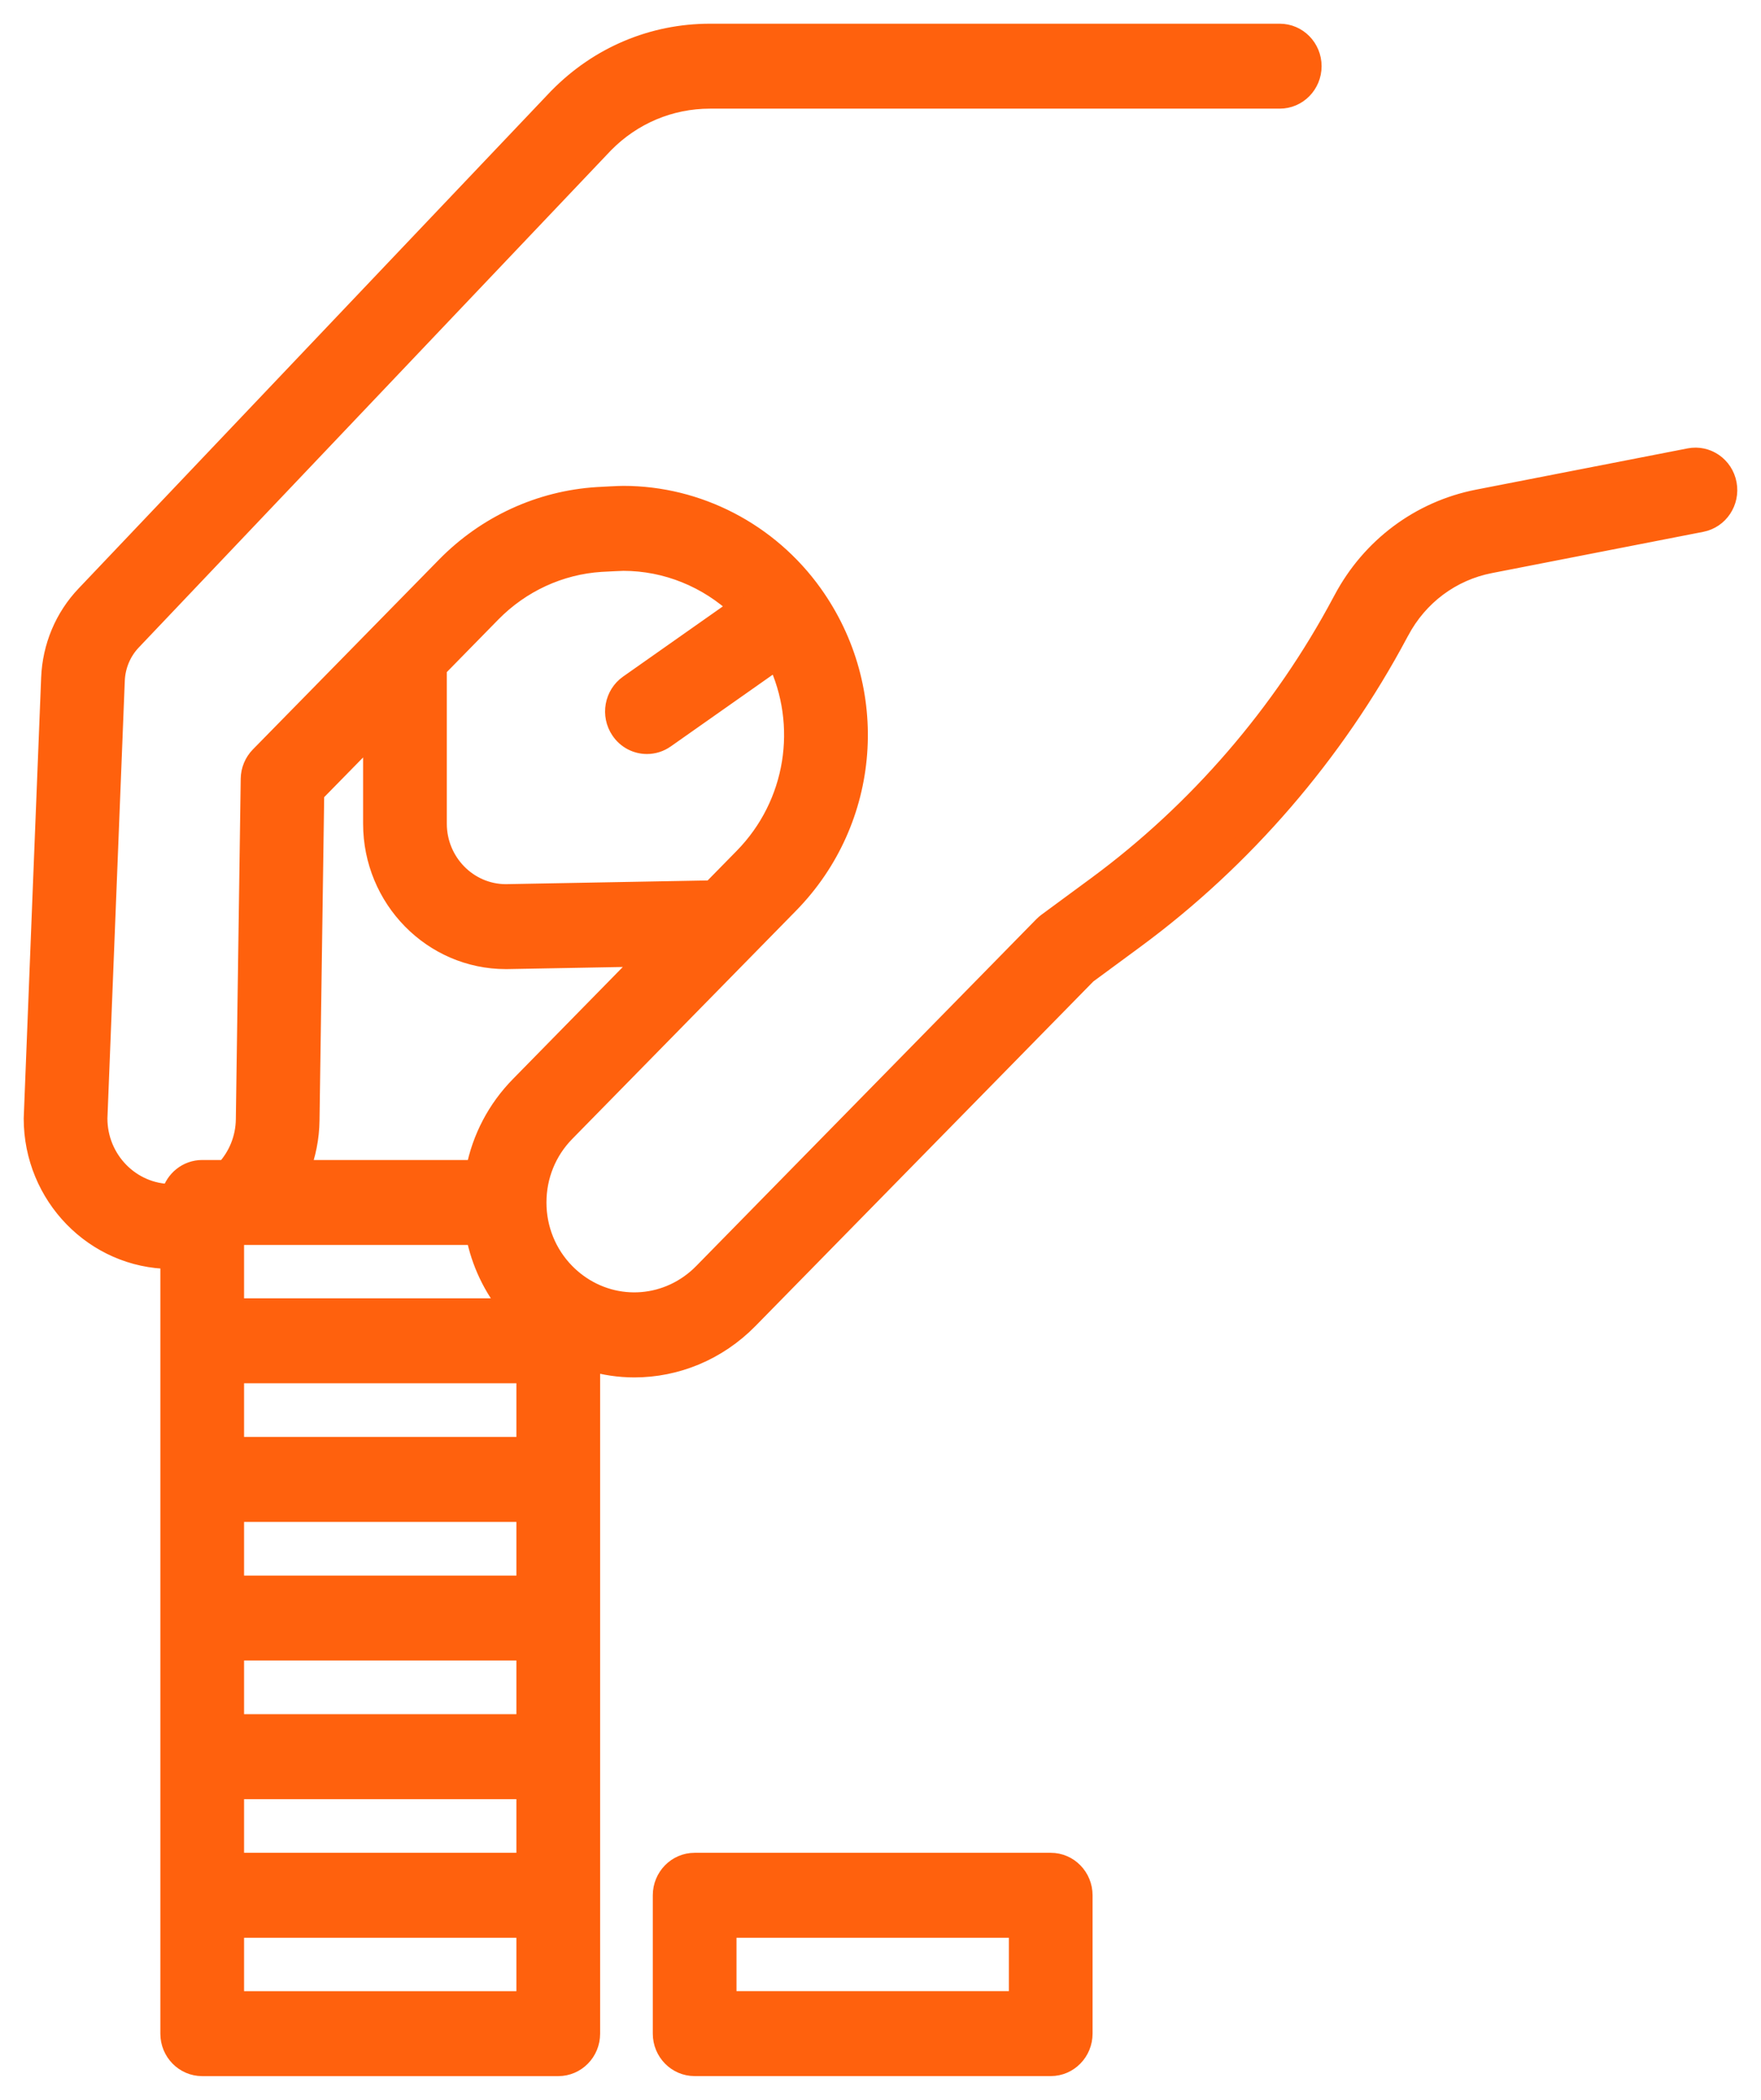
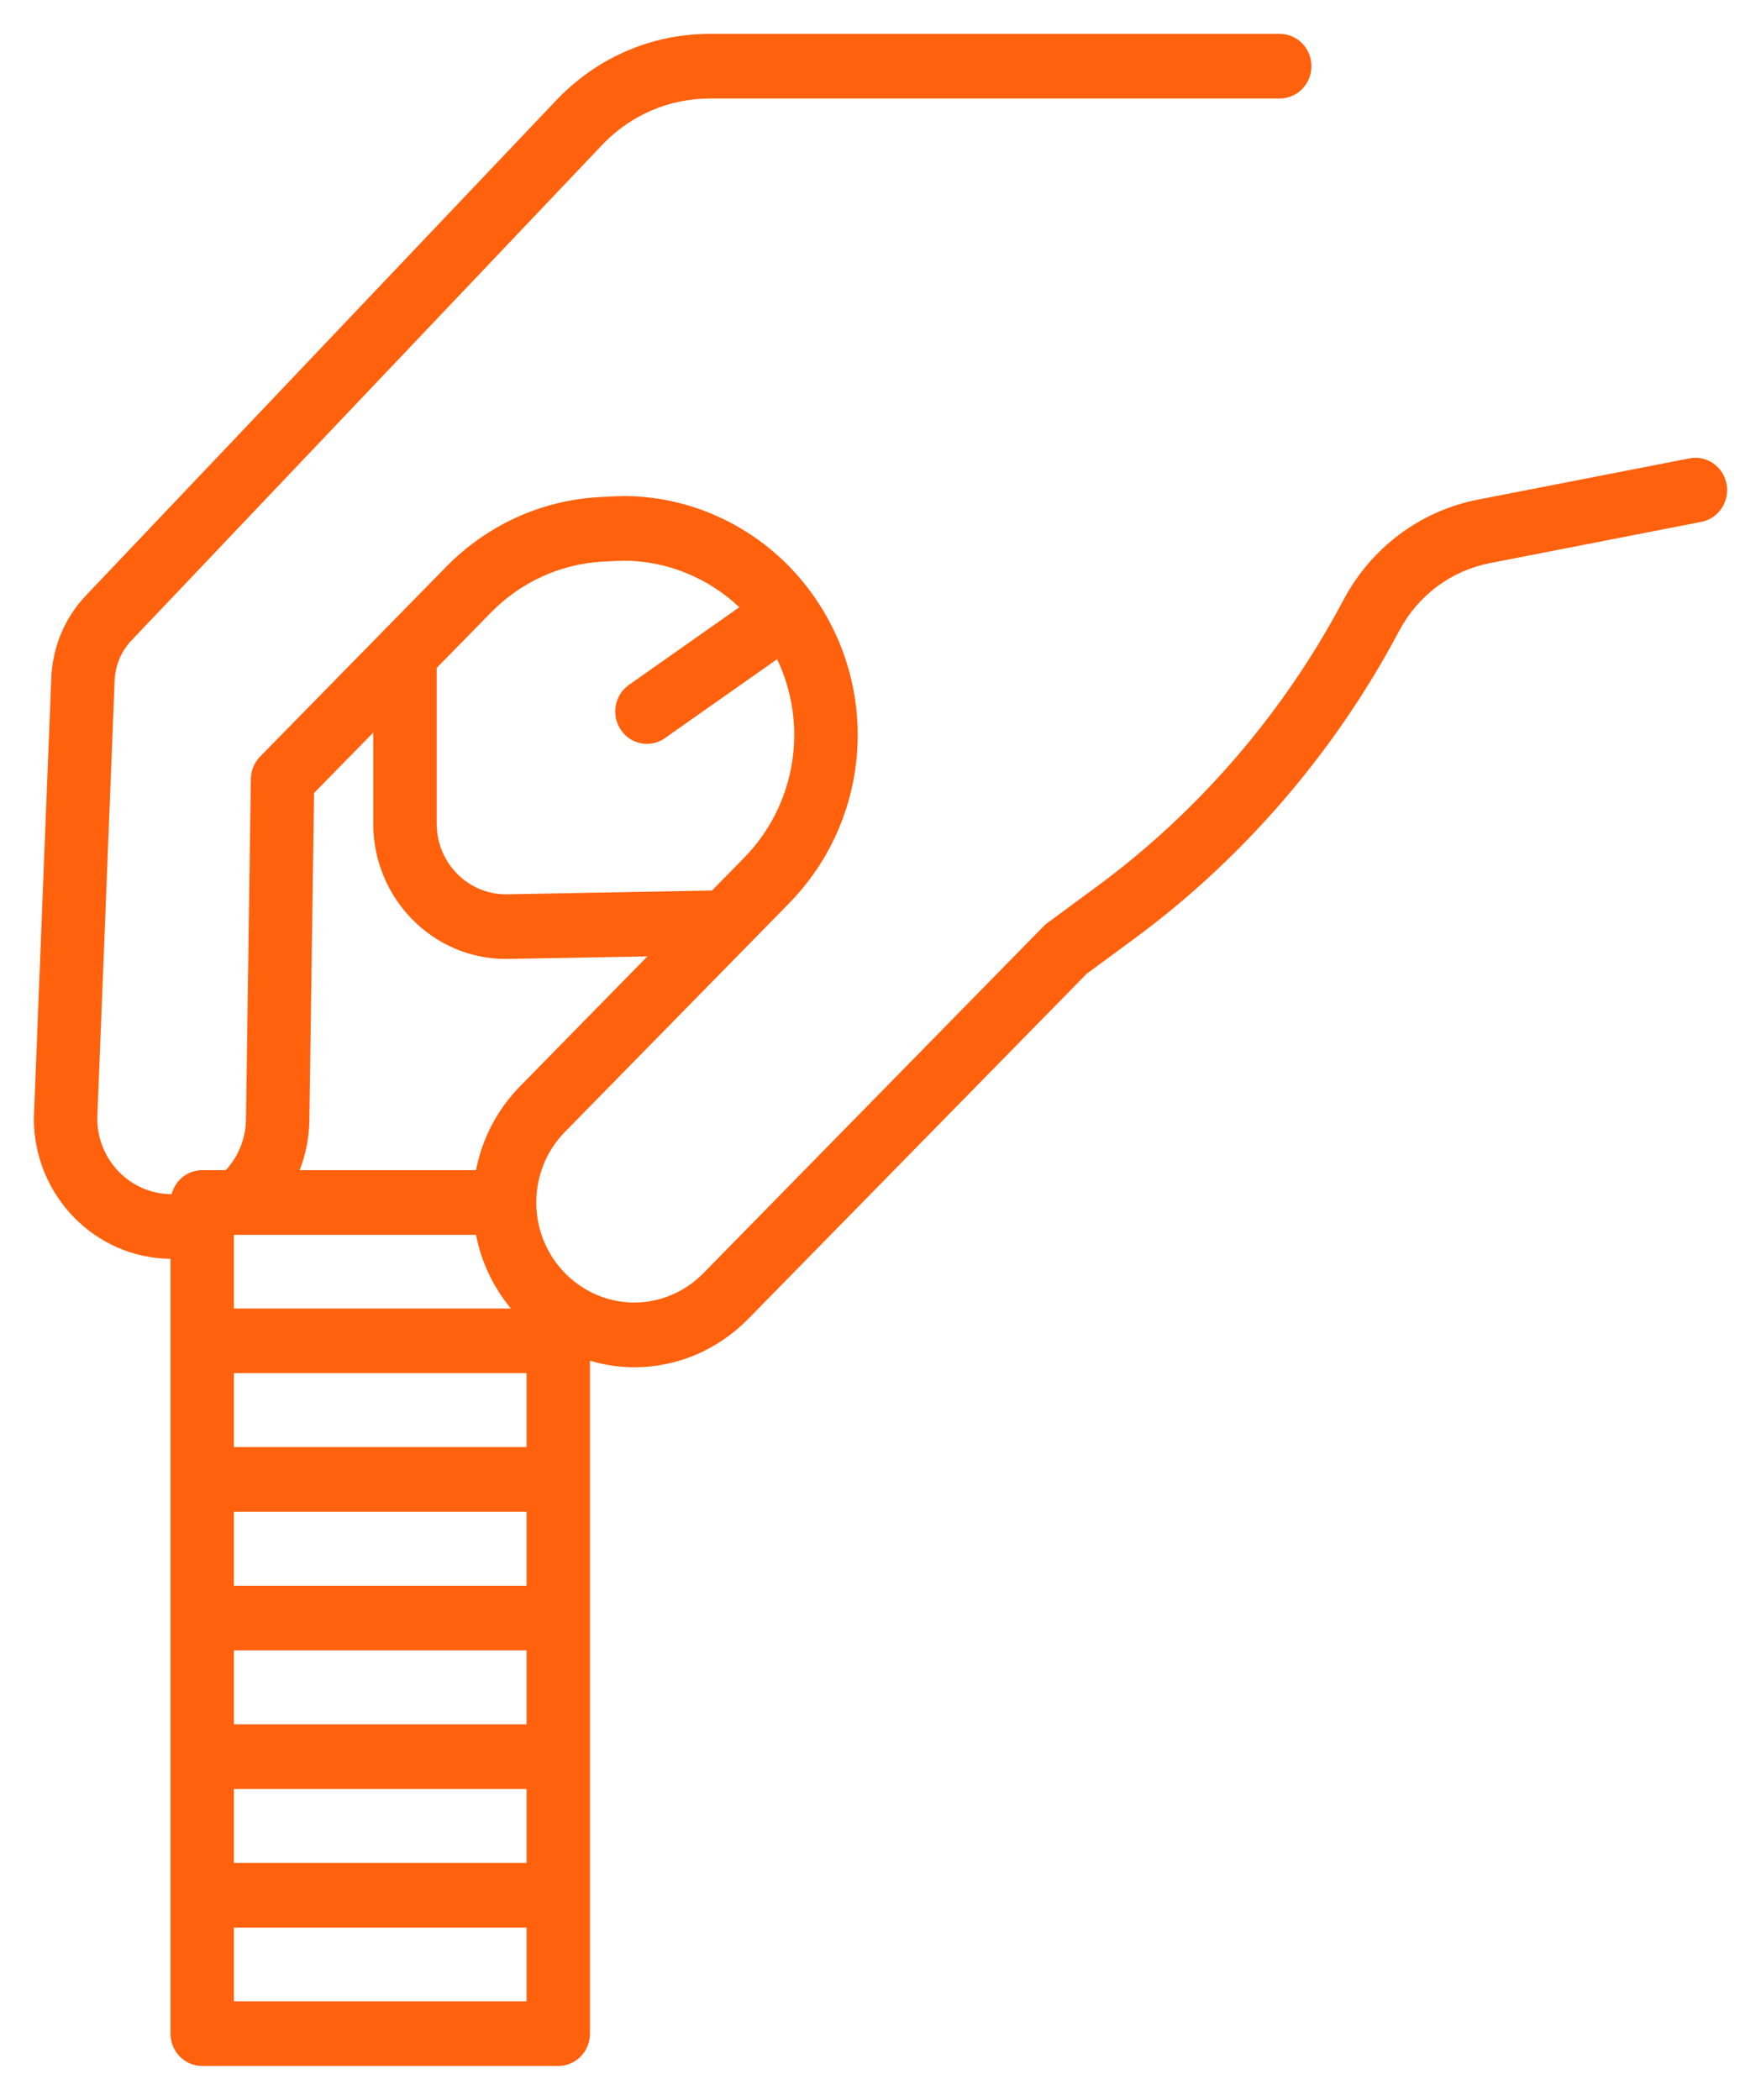
<svg xmlns="http://www.w3.org/2000/svg" width="52" height="62" viewBox="0 0 52 62" fill="none">
  <mask id="path-1-outside-1_69_460" maskUnits="userSpaceOnUse" x="0" y="0" width="52" height="62" fill="black">
    <rect fill="white" width="52" height="62" />
-     <path d="M50.983 14.291C50.886 13.774 50.398 13.435 49.888 13.534L43.642 14.752C41.943 15.085 40.497 16.163 39.674 17.71L39.646 17.761C39.644 17.765 39.641 17.77 39.639 17.774C37.886 21.069 35.382 23.972 32.397 26.17L30.93 27.25C30.89 27.28 30.852 27.313 30.816 27.349L20.773 37.59C19.762 38.621 18.19 38.749 17.035 37.896C16.911 37.804 16.792 37.701 16.683 37.59C16.137 37.032 15.836 36.292 15.836 35.505C15.836 34.716 16.137 33.976 16.683 33.419L23.293 26.679C25.716 24.206 26.008 20.363 23.987 17.54C22.69 15.728 20.604 14.646 18.407 14.646C18.271 14.646 17.828 14.67 17.636 14.681C15.954 14.788 14.371 15.516 13.179 16.732L7.682 22.337C7.51 22.512 7.411 22.749 7.408 22.997L7.264 33.053C7.256 33.617 7.04 34.147 6.667 34.55H5.971C5.538 34.55 5.174 34.851 5.068 35.259C5.068 35.259 5.067 35.259 5.067 35.259C3.856 35.259 2.872 34.256 2.872 33.023C2.872 32.99 3.385 20.093 3.385 20.093C3.403 19.647 3.579 19.228 3.882 18.91L17.827 4.23C18.665 3.378 19.78 2.908 20.965 2.908H37.789C38.306 2.908 38.725 2.481 38.725 1.954C38.725 1.427 38.306 1 37.789 1H20.965C19.277 1 17.691 1.67 16.499 2.886C16.495 2.889 16.492 2.893 16.488 2.896L2.539 17.581C1.915 18.235 1.552 19.099 1.515 20.015C1.515 20.015 1 32.969 1 33.024C1 35.298 2.807 37.15 5.035 37.167V60.046C5.035 60.573 5.454 61 5.971 61H16.485C17.002 61 17.421 60.573 17.421 60.046V40.178C17.85 40.304 18.29 40.37 18.73 40.37C19.953 40.37 21.169 39.886 22.097 38.939L32.087 28.752L33.493 27.717C36.701 25.355 39.394 22.233 41.281 18.691L41.309 18.64C41.311 18.635 41.314 18.631 41.317 18.626C41.871 17.58 42.847 16.851 43.995 16.627L50.24 15.408C50.748 15.309 51.08 14.809 50.983 14.291ZM14.056 36.459C14.211 37.259 14.563 38.004 15.086 38.635H6.907V36.459H14.056ZM6.907 52.822H15.549V55.006H6.907V52.822ZM6.907 50.913V48.729H15.549V50.913H6.907ZM6.907 46.821V44.636H15.549V46.821H6.907ZM6.907 42.727V40.543H15.549V42.727H6.907ZM14.502 18.081C15.372 17.195 16.526 16.664 17.745 16.586C18.011 16.571 18.34 16.556 18.407 16.555C19.683 16.555 20.907 17.057 21.831 17.929L18.571 20.223C18.146 20.522 18.039 21.116 18.333 21.55C18.514 21.819 18.806 21.963 19.104 21.963C19.287 21.963 19.472 21.908 19.634 21.794L22.947 19.463C23.873 21.404 23.517 23.751 21.97 25.33L21.024 26.294L14.932 26.406C13.807 26.401 12.894 25.467 12.894 24.32V19.722L14.502 18.081ZM9.135 33.082L9.274 23.413L11.022 21.63V24.32C11.022 26.523 12.779 28.314 14.939 28.314C14.945 28.314 14.95 28.314 14.956 28.314L19.118 28.238L15.361 32.069C14.685 32.757 14.237 33.616 14.056 34.55H8.848C9.028 34.089 9.128 33.593 9.135 33.082ZM6.907 59.092V56.915H15.549V59.092H6.907Z" />
  </mask>
-   <path d="M50.983 14.291C50.886 13.774 50.398 13.435 49.888 13.534L43.642 14.752C41.943 15.085 40.497 16.163 39.674 17.71L39.646 17.761C39.644 17.765 39.641 17.77 39.639 17.774C37.886 21.069 35.382 23.972 32.397 26.17L30.93 27.25C30.89 27.28 30.852 27.313 30.816 27.349L20.773 37.59C19.762 38.621 18.19 38.749 17.035 37.896C16.911 37.804 16.792 37.701 16.683 37.59C16.137 37.032 15.836 36.292 15.836 35.505C15.836 34.716 16.137 33.976 16.683 33.419L23.293 26.679C25.716 24.206 26.008 20.363 23.987 17.54C22.69 15.728 20.604 14.646 18.407 14.646C18.271 14.646 17.828 14.67 17.636 14.681C15.954 14.788 14.371 15.516 13.179 16.732L7.682 22.337C7.51 22.512 7.411 22.749 7.408 22.997L7.264 33.053C7.256 33.617 7.04 34.147 6.667 34.55H5.971C5.538 34.55 5.174 34.851 5.068 35.259C5.068 35.259 5.067 35.259 5.067 35.259C3.856 35.259 2.872 34.256 2.872 33.023C2.872 32.99 3.385 20.093 3.385 20.093C3.403 19.647 3.579 19.228 3.882 18.91L17.827 4.23C18.665 3.378 19.78 2.908 20.965 2.908H37.789C38.306 2.908 38.725 2.481 38.725 1.954C38.725 1.427 38.306 1 37.789 1H20.965C19.277 1 17.691 1.67 16.499 2.886C16.495 2.889 16.492 2.893 16.488 2.896L2.539 17.581C1.915 18.235 1.552 19.099 1.515 20.015C1.515 20.015 1 32.969 1 33.024C1 35.298 2.807 37.15 5.035 37.167V60.046C5.035 60.573 5.454 61 5.971 61H16.485C17.002 61 17.421 60.573 17.421 60.046V40.178C17.85 40.304 18.29 40.37 18.73 40.37C19.953 40.37 21.169 39.886 22.097 38.939L32.087 28.752L33.493 27.717C36.701 25.355 39.394 22.233 41.281 18.691L41.309 18.64C41.311 18.635 41.314 18.631 41.317 18.626C41.871 17.58 42.847 16.851 43.995 16.627L50.24 15.408C50.748 15.309 51.08 14.809 50.983 14.291ZM14.056 36.459C14.211 37.259 14.563 38.004 15.086 38.635H6.907V36.459H14.056ZM6.907 52.822H15.549V55.006H6.907V52.822ZM6.907 50.913V48.729H15.549V50.913H6.907ZM6.907 46.821V44.636H15.549V46.821H6.907ZM6.907 42.727V40.543H15.549V42.727H6.907ZM14.502 18.081C15.372 17.195 16.526 16.664 17.745 16.586C18.011 16.571 18.34 16.556 18.407 16.555C19.683 16.555 20.907 17.057 21.831 17.929L18.571 20.223C18.146 20.522 18.039 21.116 18.333 21.55C18.514 21.819 18.806 21.963 19.104 21.963C19.287 21.963 19.472 21.908 19.634 21.794L22.947 19.463C23.873 21.404 23.517 23.751 21.97 25.33L21.024 26.294L14.932 26.406C13.807 26.401 12.894 25.467 12.894 24.32V19.722L14.502 18.081ZM9.135 33.082L9.274 23.413L11.022 21.63V24.32C11.022 26.523 12.779 28.314 14.939 28.314C14.945 28.314 14.95 28.314 14.956 28.314L19.118 28.238L15.361 32.069C14.685 32.757 14.237 33.616 14.056 34.55H8.848C9.028 34.089 9.128 33.593 9.135 33.082ZM6.907 59.092V56.915H15.549V59.092H6.907Z" fill="#FF610D" />
-   <path d="M50.983 14.291C50.886 13.774 50.398 13.435 49.888 13.534L43.642 14.752C41.943 15.085 40.497 16.163 39.674 17.71L39.646 17.761C39.644 17.765 39.641 17.77 39.639 17.774C37.886 21.069 35.382 23.972 32.397 26.17L30.93 27.25C30.89 27.28 30.852 27.313 30.816 27.349L20.773 37.59C19.762 38.621 18.19 38.749 17.035 37.896C16.911 37.804 16.792 37.701 16.683 37.59C16.137 37.032 15.836 36.292 15.836 35.505C15.836 34.716 16.137 33.976 16.683 33.419L23.293 26.679C25.716 24.206 26.008 20.363 23.987 17.54C22.69 15.728 20.604 14.646 18.407 14.646C18.271 14.646 17.828 14.67 17.636 14.681C15.954 14.788 14.371 15.516 13.179 16.732L7.682 22.337C7.51 22.512 7.411 22.749 7.408 22.997L7.264 33.053C7.256 33.617 7.04 34.147 6.667 34.55H5.971C5.538 34.55 5.174 34.851 5.068 35.259C5.068 35.259 5.067 35.259 5.067 35.259C3.856 35.259 2.872 34.256 2.872 33.023C2.872 32.99 3.385 20.093 3.385 20.093C3.403 19.647 3.579 19.228 3.882 18.91L17.827 4.23C18.665 3.378 19.78 2.908 20.965 2.908H37.789C38.306 2.908 38.725 2.481 38.725 1.954C38.725 1.427 38.306 1 37.789 1H20.965C19.277 1 17.691 1.67 16.499 2.886C16.495 2.889 16.492 2.893 16.488 2.896L2.539 17.581C1.915 18.235 1.552 19.099 1.515 20.015C1.515 20.015 1 32.969 1 33.024C1 35.298 2.807 37.15 5.035 37.167V60.046C5.035 60.573 5.454 61 5.971 61H16.485C17.002 61 17.421 60.573 17.421 60.046V40.178C17.85 40.304 18.29 40.37 18.73 40.37C19.953 40.37 21.169 39.886 22.097 38.939L32.087 28.752L33.493 27.717C36.701 25.355 39.394 22.233 41.281 18.691L41.309 18.64C41.311 18.635 41.314 18.631 41.317 18.626C41.871 17.58 42.847 16.851 43.995 16.627L50.24 15.408C50.748 15.309 51.08 14.809 50.983 14.291ZM14.056 36.459C14.211 37.259 14.563 38.004 15.086 38.635H6.907V36.459H14.056ZM6.907 52.822H15.549V55.006H6.907V52.822ZM6.907 50.913V48.729H15.549V50.913H6.907ZM6.907 46.821V44.636H15.549V46.821H6.907ZM6.907 42.727V40.543H15.549V42.727H6.907ZM14.502 18.081C15.372 17.195 16.526 16.664 17.745 16.586C18.011 16.571 18.34 16.556 18.407 16.555C19.683 16.555 20.907 17.057 21.831 17.929L18.571 20.223C18.146 20.522 18.039 21.116 18.333 21.55C18.514 21.819 18.806 21.963 19.104 21.963C19.287 21.963 19.472 21.908 19.634 21.794L22.947 19.463C23.873 21.404 23.517 23.751 21.97 25.33L21.024 26.294L14.932 26.406C13.807 26.401 12.894 25.467 12.894 24.32V19.722L14.502 18.081ZM9.135 33.082L9.274 23.413L11.022 21.63V24.32C11.022 26.523 12.779 28.314 14.939 28.314C14.945 28.314 14.95 28.314 14.956 28.314L19.118 28.238L15.361 32.069C14.685 32.757 14.237 33.616 14.056 34.55H8.848C9.028 34.089 9.128 33.593 9.135 33.082ZM6.907 59.092V56.915H15.549V59.092H6.907Z" stroke="#FF610D" stroke-width="0.6" mask="url(#path-1-outside-1_69_460)" />
-   <path d="M31.027 54.856H20.512C19.91 54.856 19.426 55.353 19.426 55.96V60.045C19.426 60.652 19.91 61.149 20.512 61.149H31.027C31.629 61.149 32.112 60.652 32.112 60.045V55.96C32.112 55.353 31.629 54.856 31.027 54.856ZM29.941 58.941H21.598V57.065H29.941V58.941Z" fill="#FF610D" stroke="#FF610D" stroke-width="0.3" />
+   <path d="M50.983 14.291C50.886 13.774 50.398 13.435 49.888 13.534L43.642 14.752C41.943 15.085 40.497 16.163 39.674 17.71L39.646 17.761C39.644 17.765 39.641 17.77 39.639 17.774C37.886 21.069 35.382 23.972 32.397 26.17L30.93 27.25C30.89 27.28 30.852 27.313 30.816 27.349L20.773 37.59C19.762 38.621 18.19 38.749 17.035 37.896C16.911 37.804 16.792 37.701 16.683 37.59C16.137 37.032 15.836 36.292 15.836 35.505C15.836 34.716 16.137 33.976 16.683 33.419L23.293 26.679C25.716 24.206 26.008 20.363 23.987 17.54C22.69 15.728 20.604 14.646 18.407 14.646C18.271 14.646 17.828 14.67 17.636 14.681C15.954 14.788 14.371 15.516 13.179 16.732L7.682 22.337C7.51 22.512 7.411 22.749 7.408 22.997L7.264 33.053C7.256 33.617 7.04 34.147 6.667 34.55H5.971C5.538 34.55 5.174 34.851 5.068 35.259C5.068 35.259 5.067 35.259 5.067 35.259C3.856 35.259 2.872 34.256 2.872 33.023C2.872 32.99 3.385 20.093 3.385 20.093C3.403 19.647 3.579 19.228 3.882 18.91L17.827 4.23C18.665 3.378 19.78 2.908 20.965 2.908H37.789C38.306 2.908 38.725 2.481 38.725 1.954C38.725 1.427 38.306 1 37.789 1H20.965C19.277 1 17.691 1.67 16.499 2.886C16.495 2.889 16.492 2.893 16.488 2.896L2.539 17.581C1.915 18.235 1.552 19.099 1.515 20.015C1.515 20.015 1 32.969 1 33.024C1 35.298 2.807 37.15 5.035 37.167V60.046C5.035 60.573 5.454 61 5.971 61H16.485C17.002 61 17.421 60.573 17.421 60.046V40.178C17.85 40.304 18.29 40.37 18.73 40.37C19.953 40.37 21.169 39.886 22.097 38.939L32.087 28.752L33.493 27.717C36.701 25.355 39.394 22.233 41.281 18.691L41.309 18.64C41.311 18.635 41.314 18.631 41.317 18.626C41.871 17.58 42.847 16.851 43.995 16.627L50.24 15.408C50.748 15.309 51.08 14.809 50.983 14.291ZM14.056 36.459C14.211 37.259 14.563 38.004 15.086 38.635H6.907V36.459H14.056ZM6.907 52.822H15.549V55.006H6.907ZM6.907 50.913V48.729H15.549V50.913H6.907ZM6.907 46.821V44.636H15.549V46.821H6.907ZM6.907 42.727V40.543H15.549V42.727H6.907ZM14.502 18.081C15.372 17.195 16.526 16.664 17.745 16.586C18.011 16.571 18.34 16.556 18.407 16.555C19.683 16.555 20.907 17.057 21.831 17.929L18.571 20.223C18.146 20.522 18.039 21.116 18.333 21.55C18.514 21.819 18.806 21.963 19.104 21.963C19.287 21.963 19.472 21.908 19.634 21.794L22.947 19.463C23.873 21.404 23.517 23.751 21.97 25.33L21.024 26.294L14.932 26.406C13.807 26.401 12.894 25.467 12.894 24.32V19.722L14.502 18.081ZM9.135 33.082L9.274 23.413L11.022 21.63V24.32C11.022 26.523 12.779 28.314 14.939 28.314C14.945 28.314 14.95 28.314 14.956 28.314L19.118 28.238L15.361 32.069C14.685 32.757 14.237 33.616 14.056 34.55H8.848C9.028 34.089 9.128 33.593 9.135 33.082ZM6.907 59.092V56.915H15.549V59.092H6.907Z" fill="#FF610D" />
</svg>